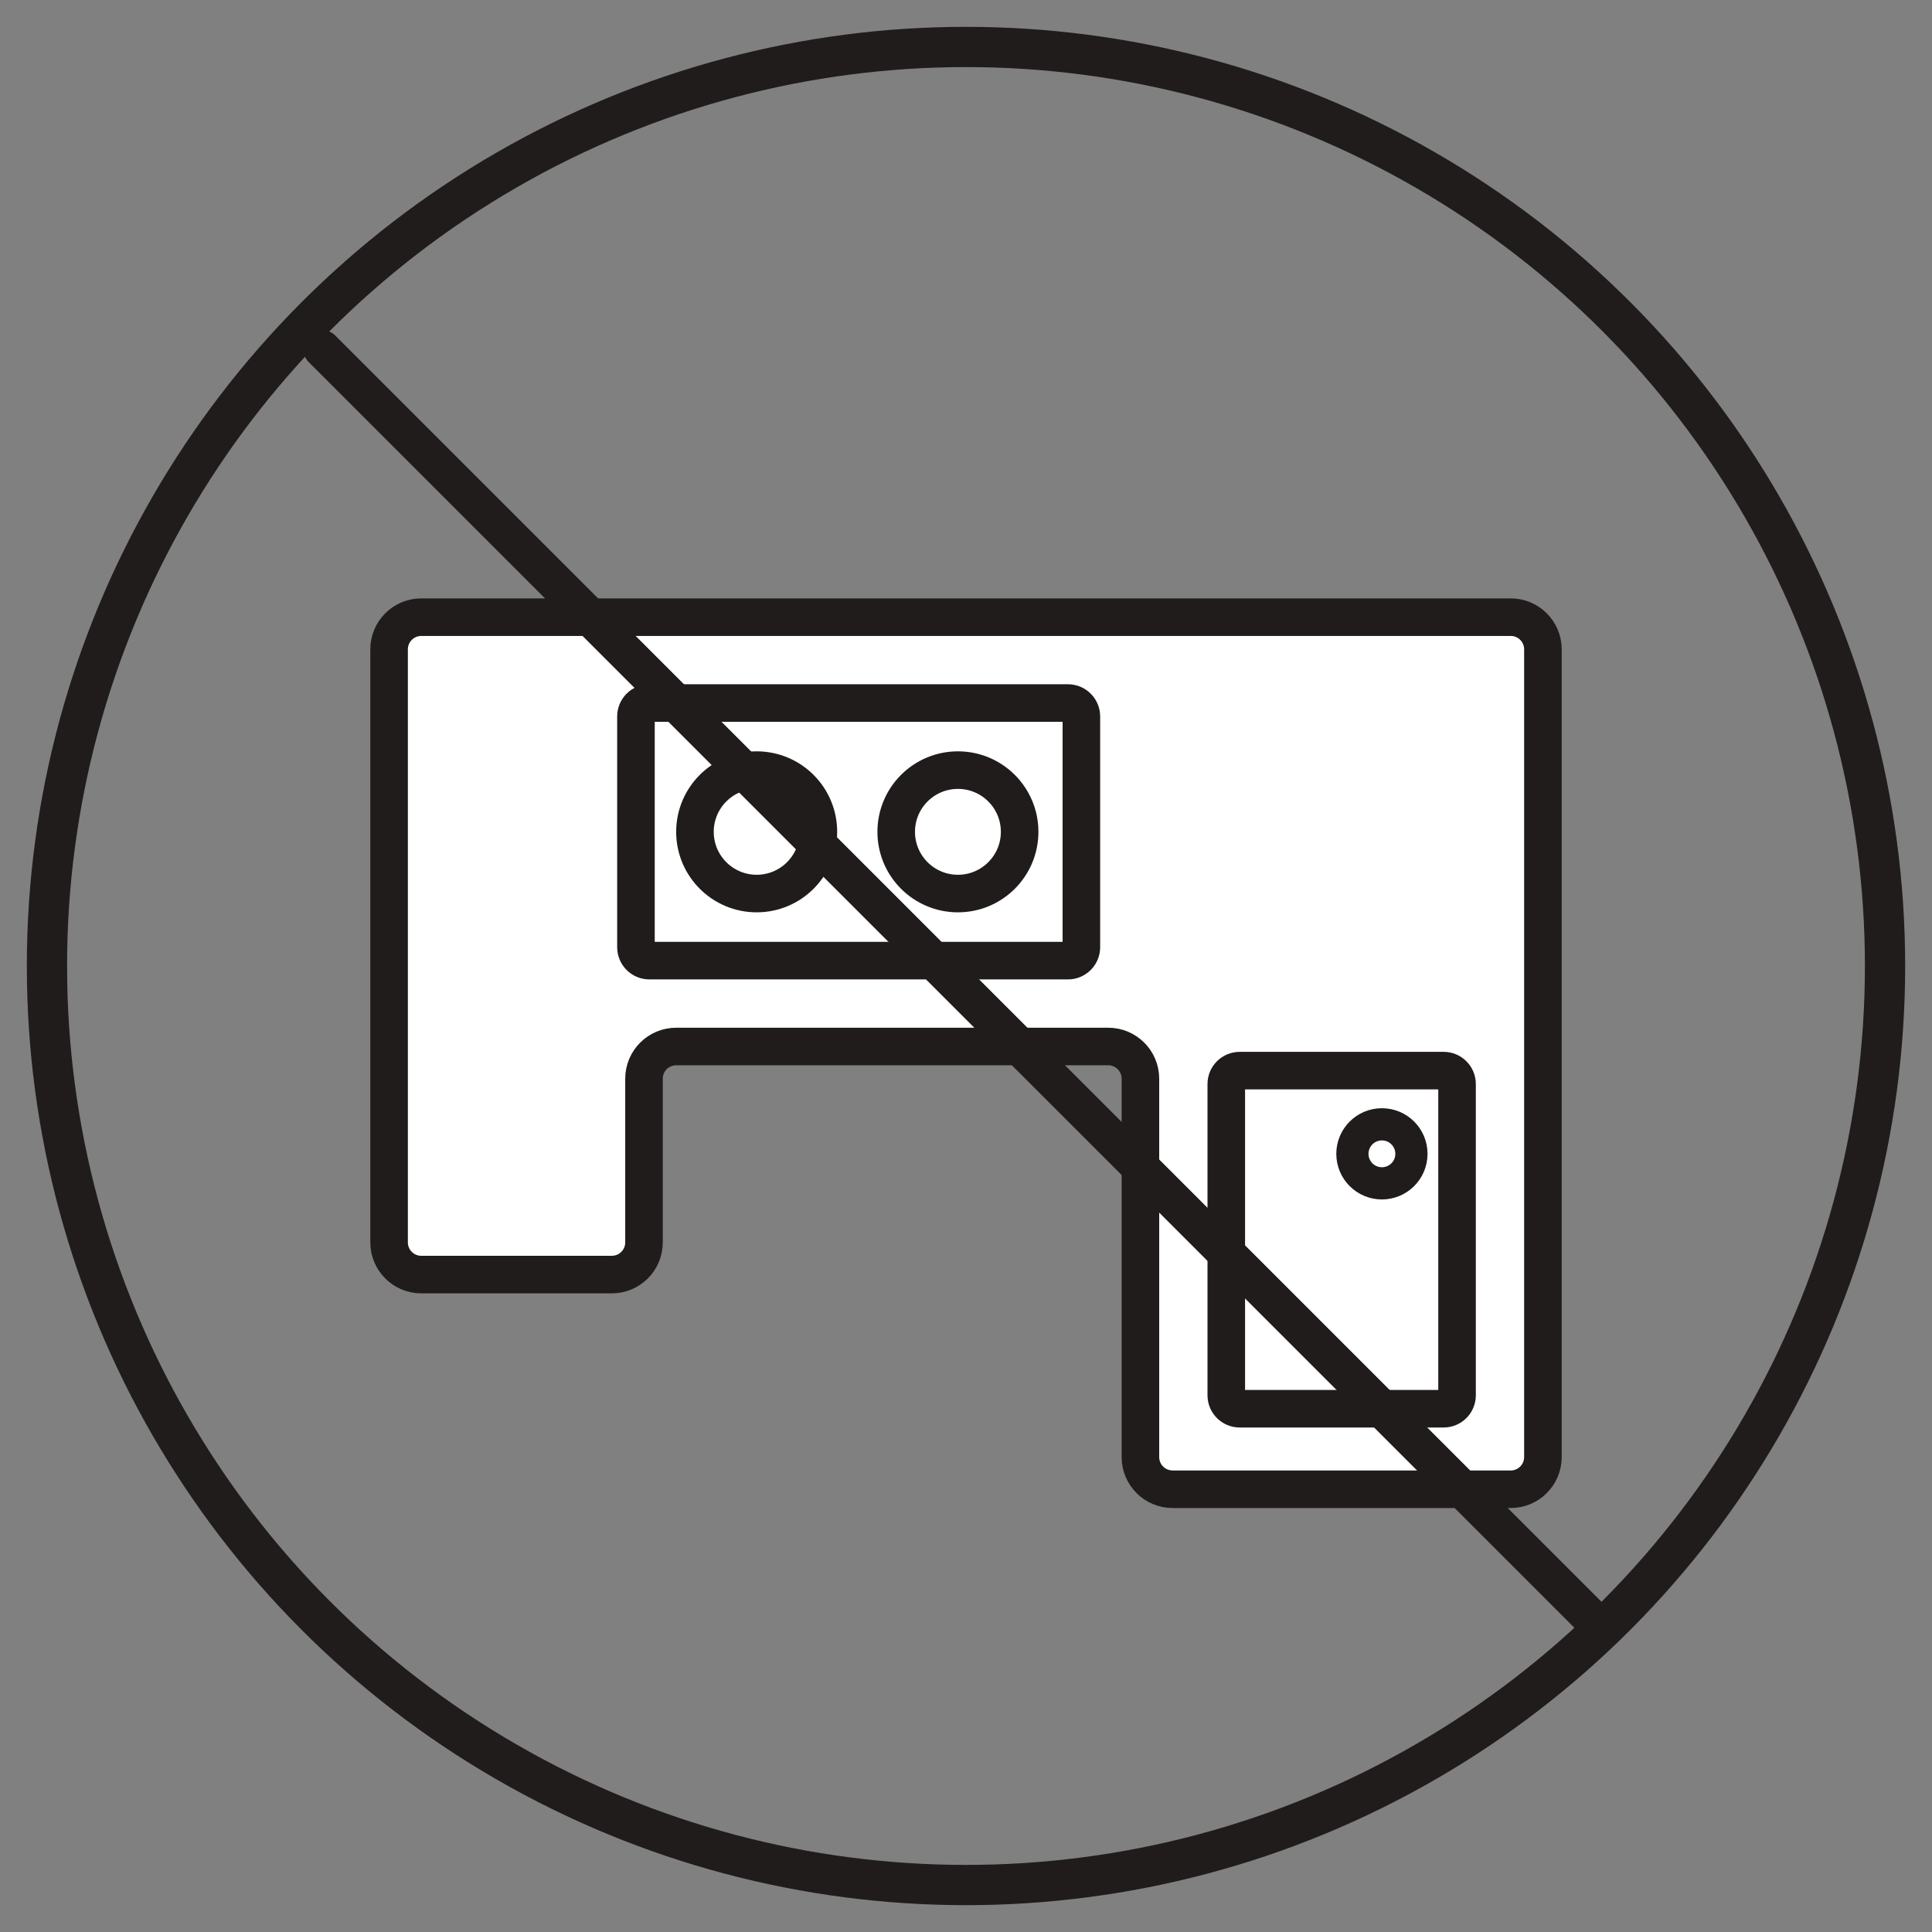
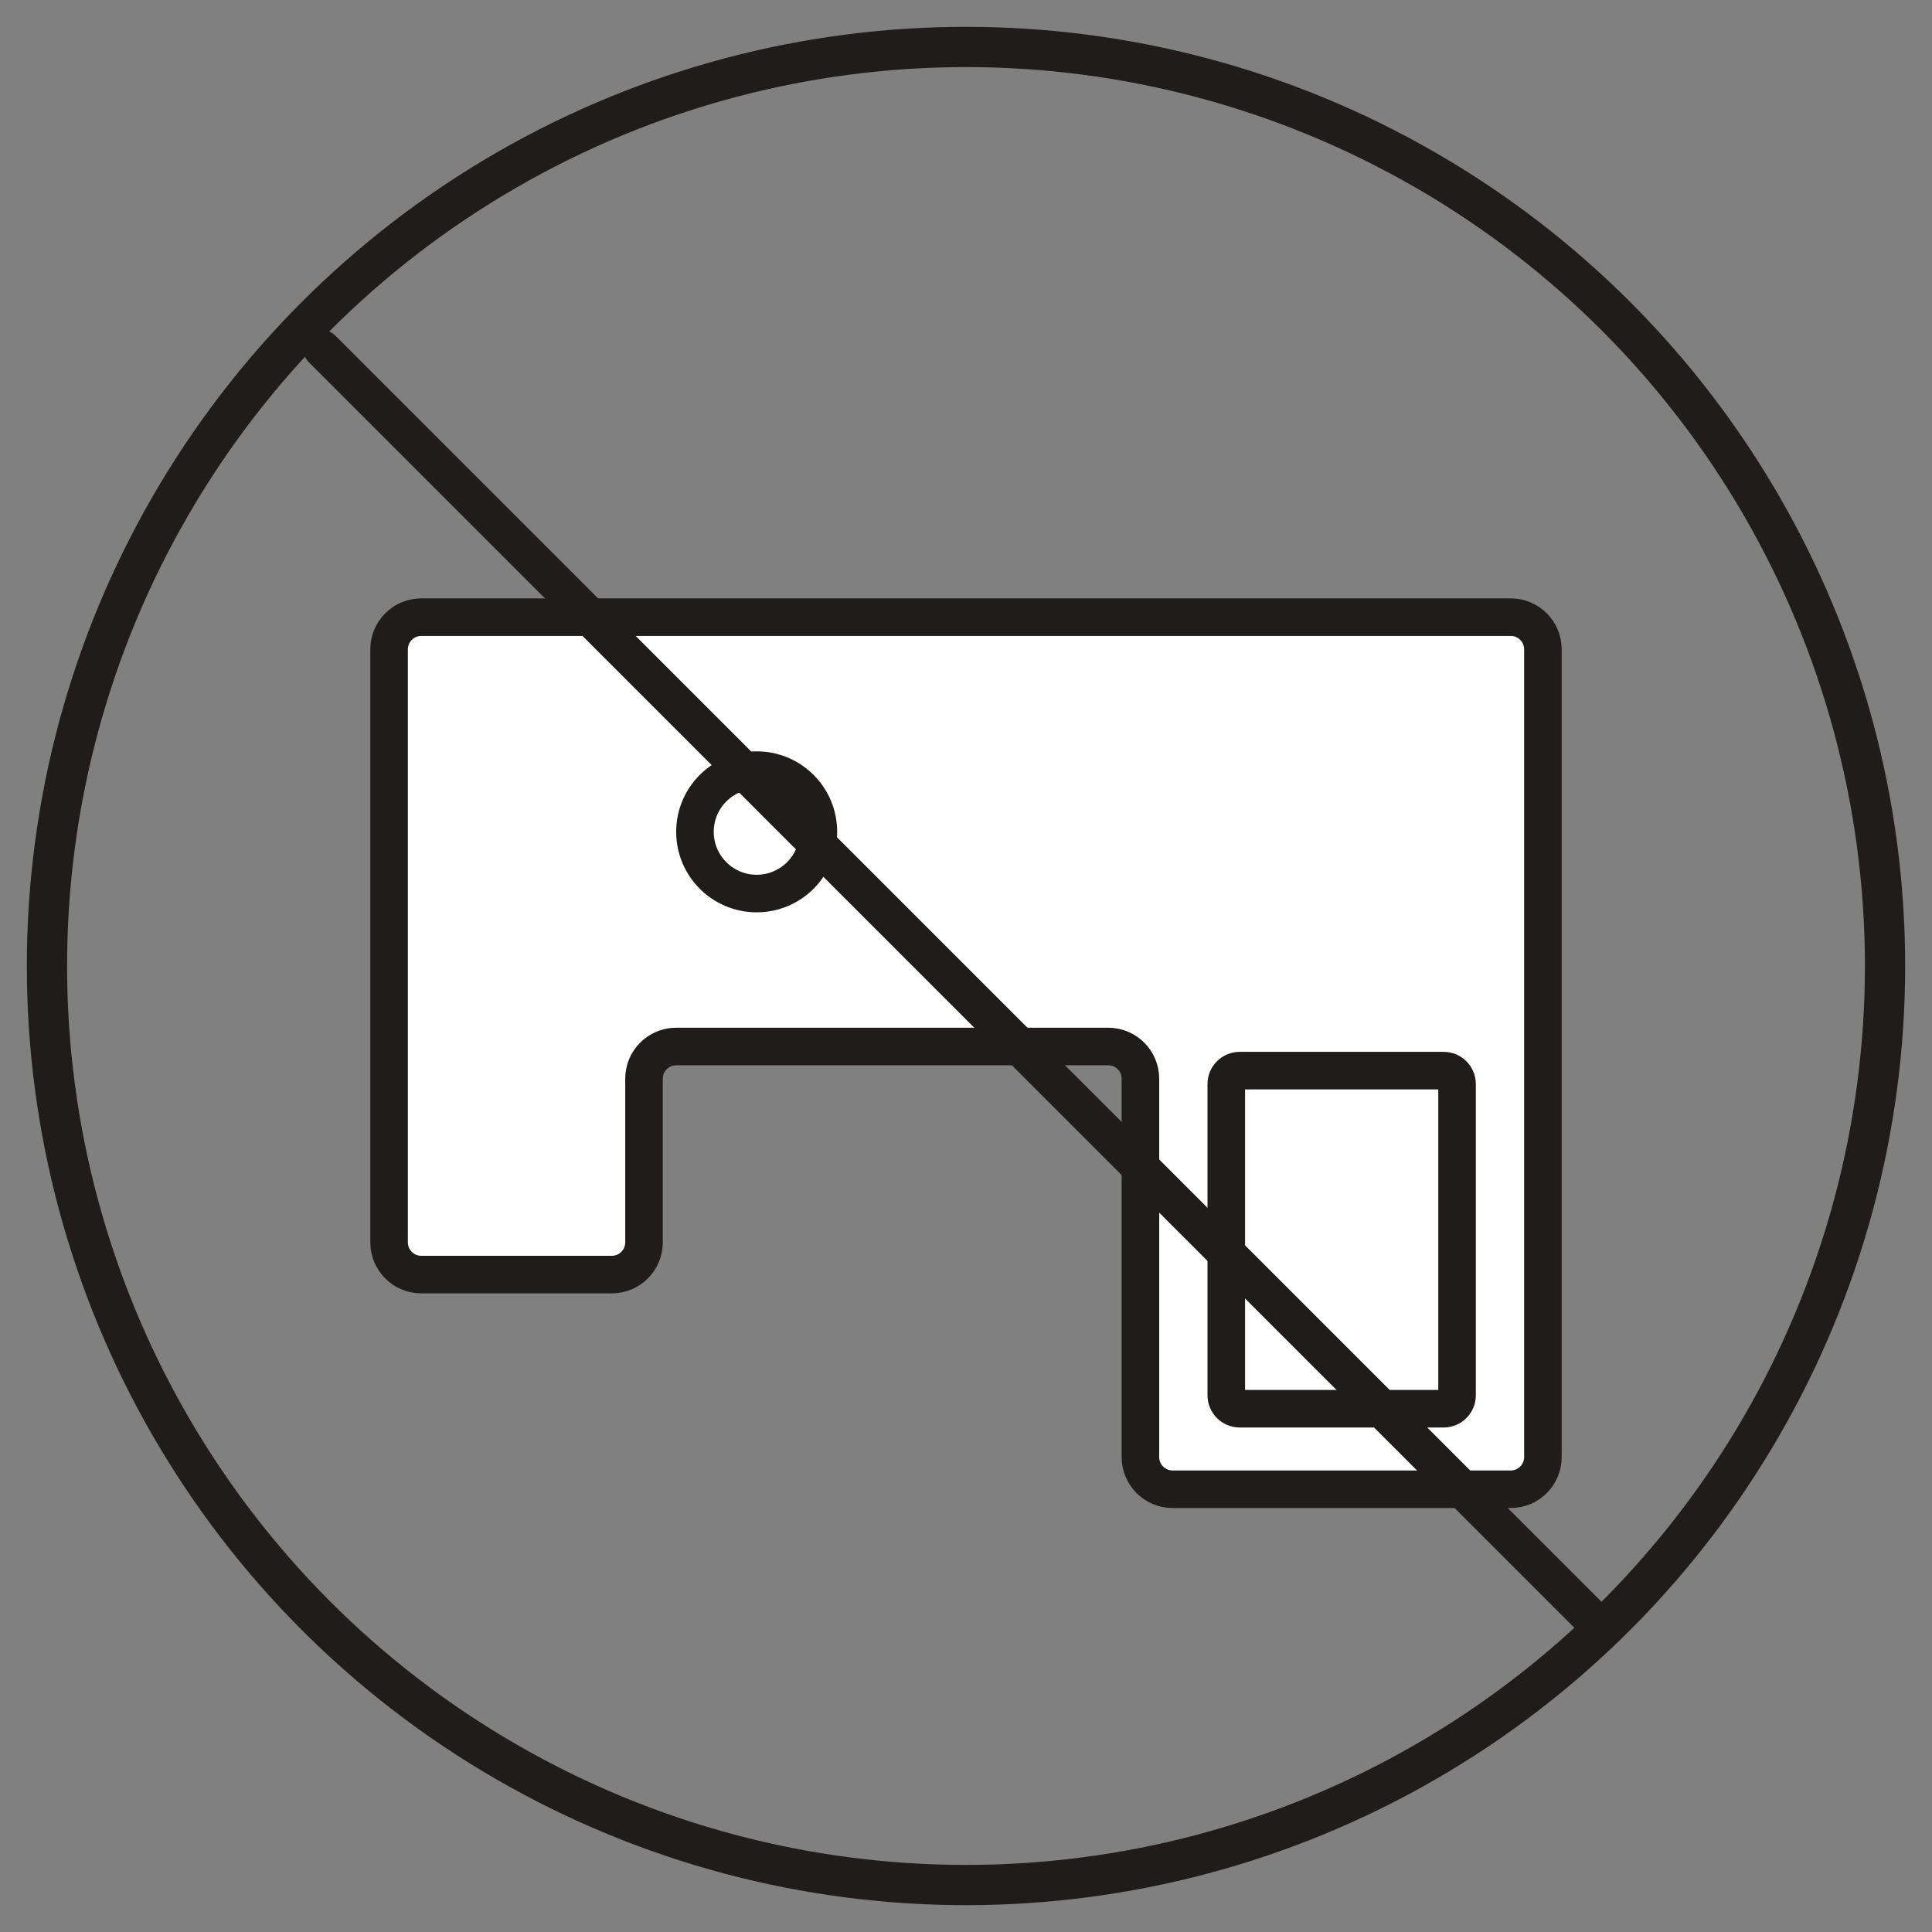
<svg xmlns="http://www.w3.org/2000/svg" width="72" height="72" viewBox="0 0 72 72" fill="none">
  <rect x="0" y="0" width="72" height="72" fill="#808080" stroke="none" />
  <circle cx="36" cy="36" r="34.25" stroke="#211C1C" stroke-width="1.5" />
  <path d="M14.5 24.2V46.3C14.5 46.963 15.037 47.5 15.7 47.5H22.8C23.463 47.5 24 46.963 24 46.3V40.2C24 39.537 24.537 39 25.2 39H41.3C41.963 39 42.5 39.537 42.5 40.2V54.3C42.5 54.963 43.037 55.5 43.7 55.5H56.3C56.963 55.5 57.5 54.963 57.5 54.3V24.2C57.5 23.537 56.963 23 56.3 23H15.7C15.037 23 14.5 23.537 14.5 24.2Z" fill="white" stroke="#211C1C" stroke-width="1.4" stroke-linecap="round" />
  <path d="M53.8 39.899C54.076 39.899 54.3 40.123 54.3 40.399L54.3 51.999C54.3 52.275 54.076 52.499 53.8 52.499L46.2 52.499C45.924 52.499 45.7 52.275 45.7 51.999L45.7 40.399C45.7 40.123 45.924 39.899 46.2 39.899L53.8 39.899Z" fill="white" stroke="#211C1C" stroke-width="1.4" />
-   <circle cx="51.5" cy="43" r="1.1" fill="white" stroke="#211C1C" stroke-width="1.2" />
-   <path d="M23.7 26.7C23.7 26.424 23.924 26.2 24.2 26.2H39.8C40.076 26.2 40.3 26.424 40.3 26.7V35.3C40.3 35.576 40.076 35.8 39.8 35.8H24.2C23.924 35.8 23.7 35.576 23.7 35.3V26.7Z" fill="white" stroke="#211C1C" stroke-width="1.4" />
  <circle cx="28.199" cy="31" r="2.3" fill="white" stroke="#211C1C" stroke-width="1.4" />
-   <circle cx="35.699" cy="31" r="2.3" fill="white" stroke="#211C1C" stroke-width="1.4" />
  <path d="M12 13L59.376 60.376" stroke="#211C1C" stroke-width="1.4" stroke-linecap="round" />
</svg>